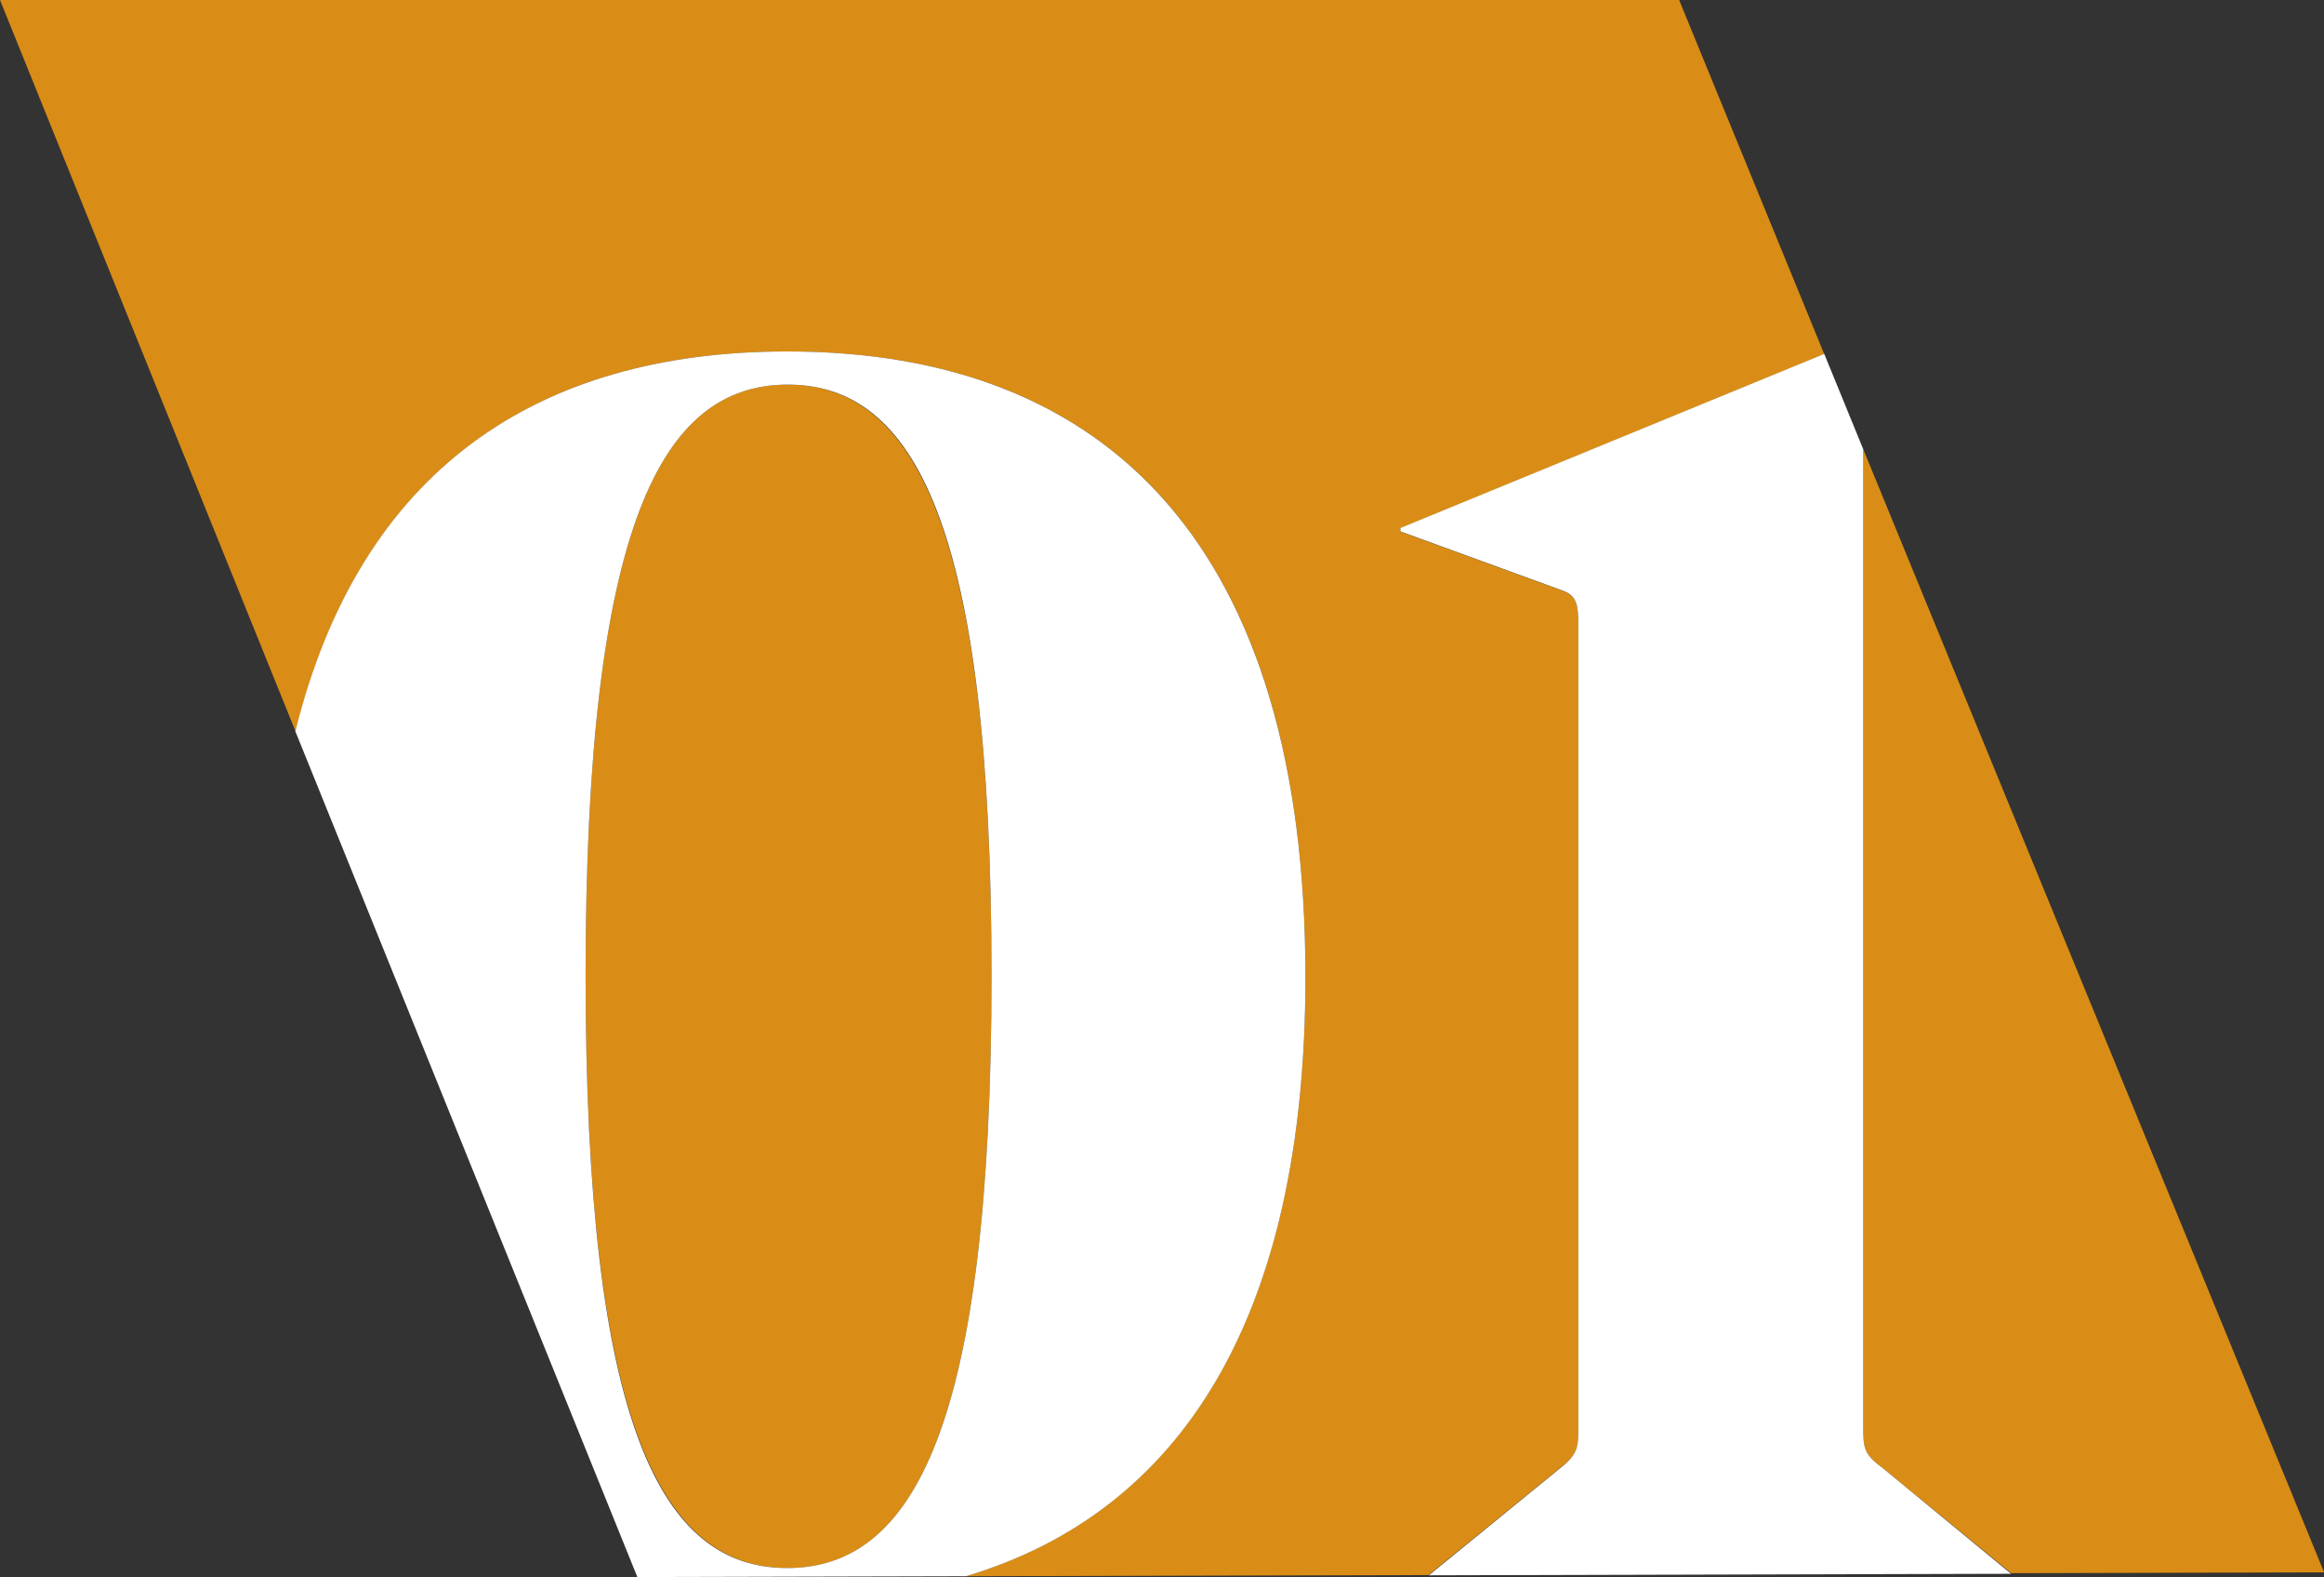
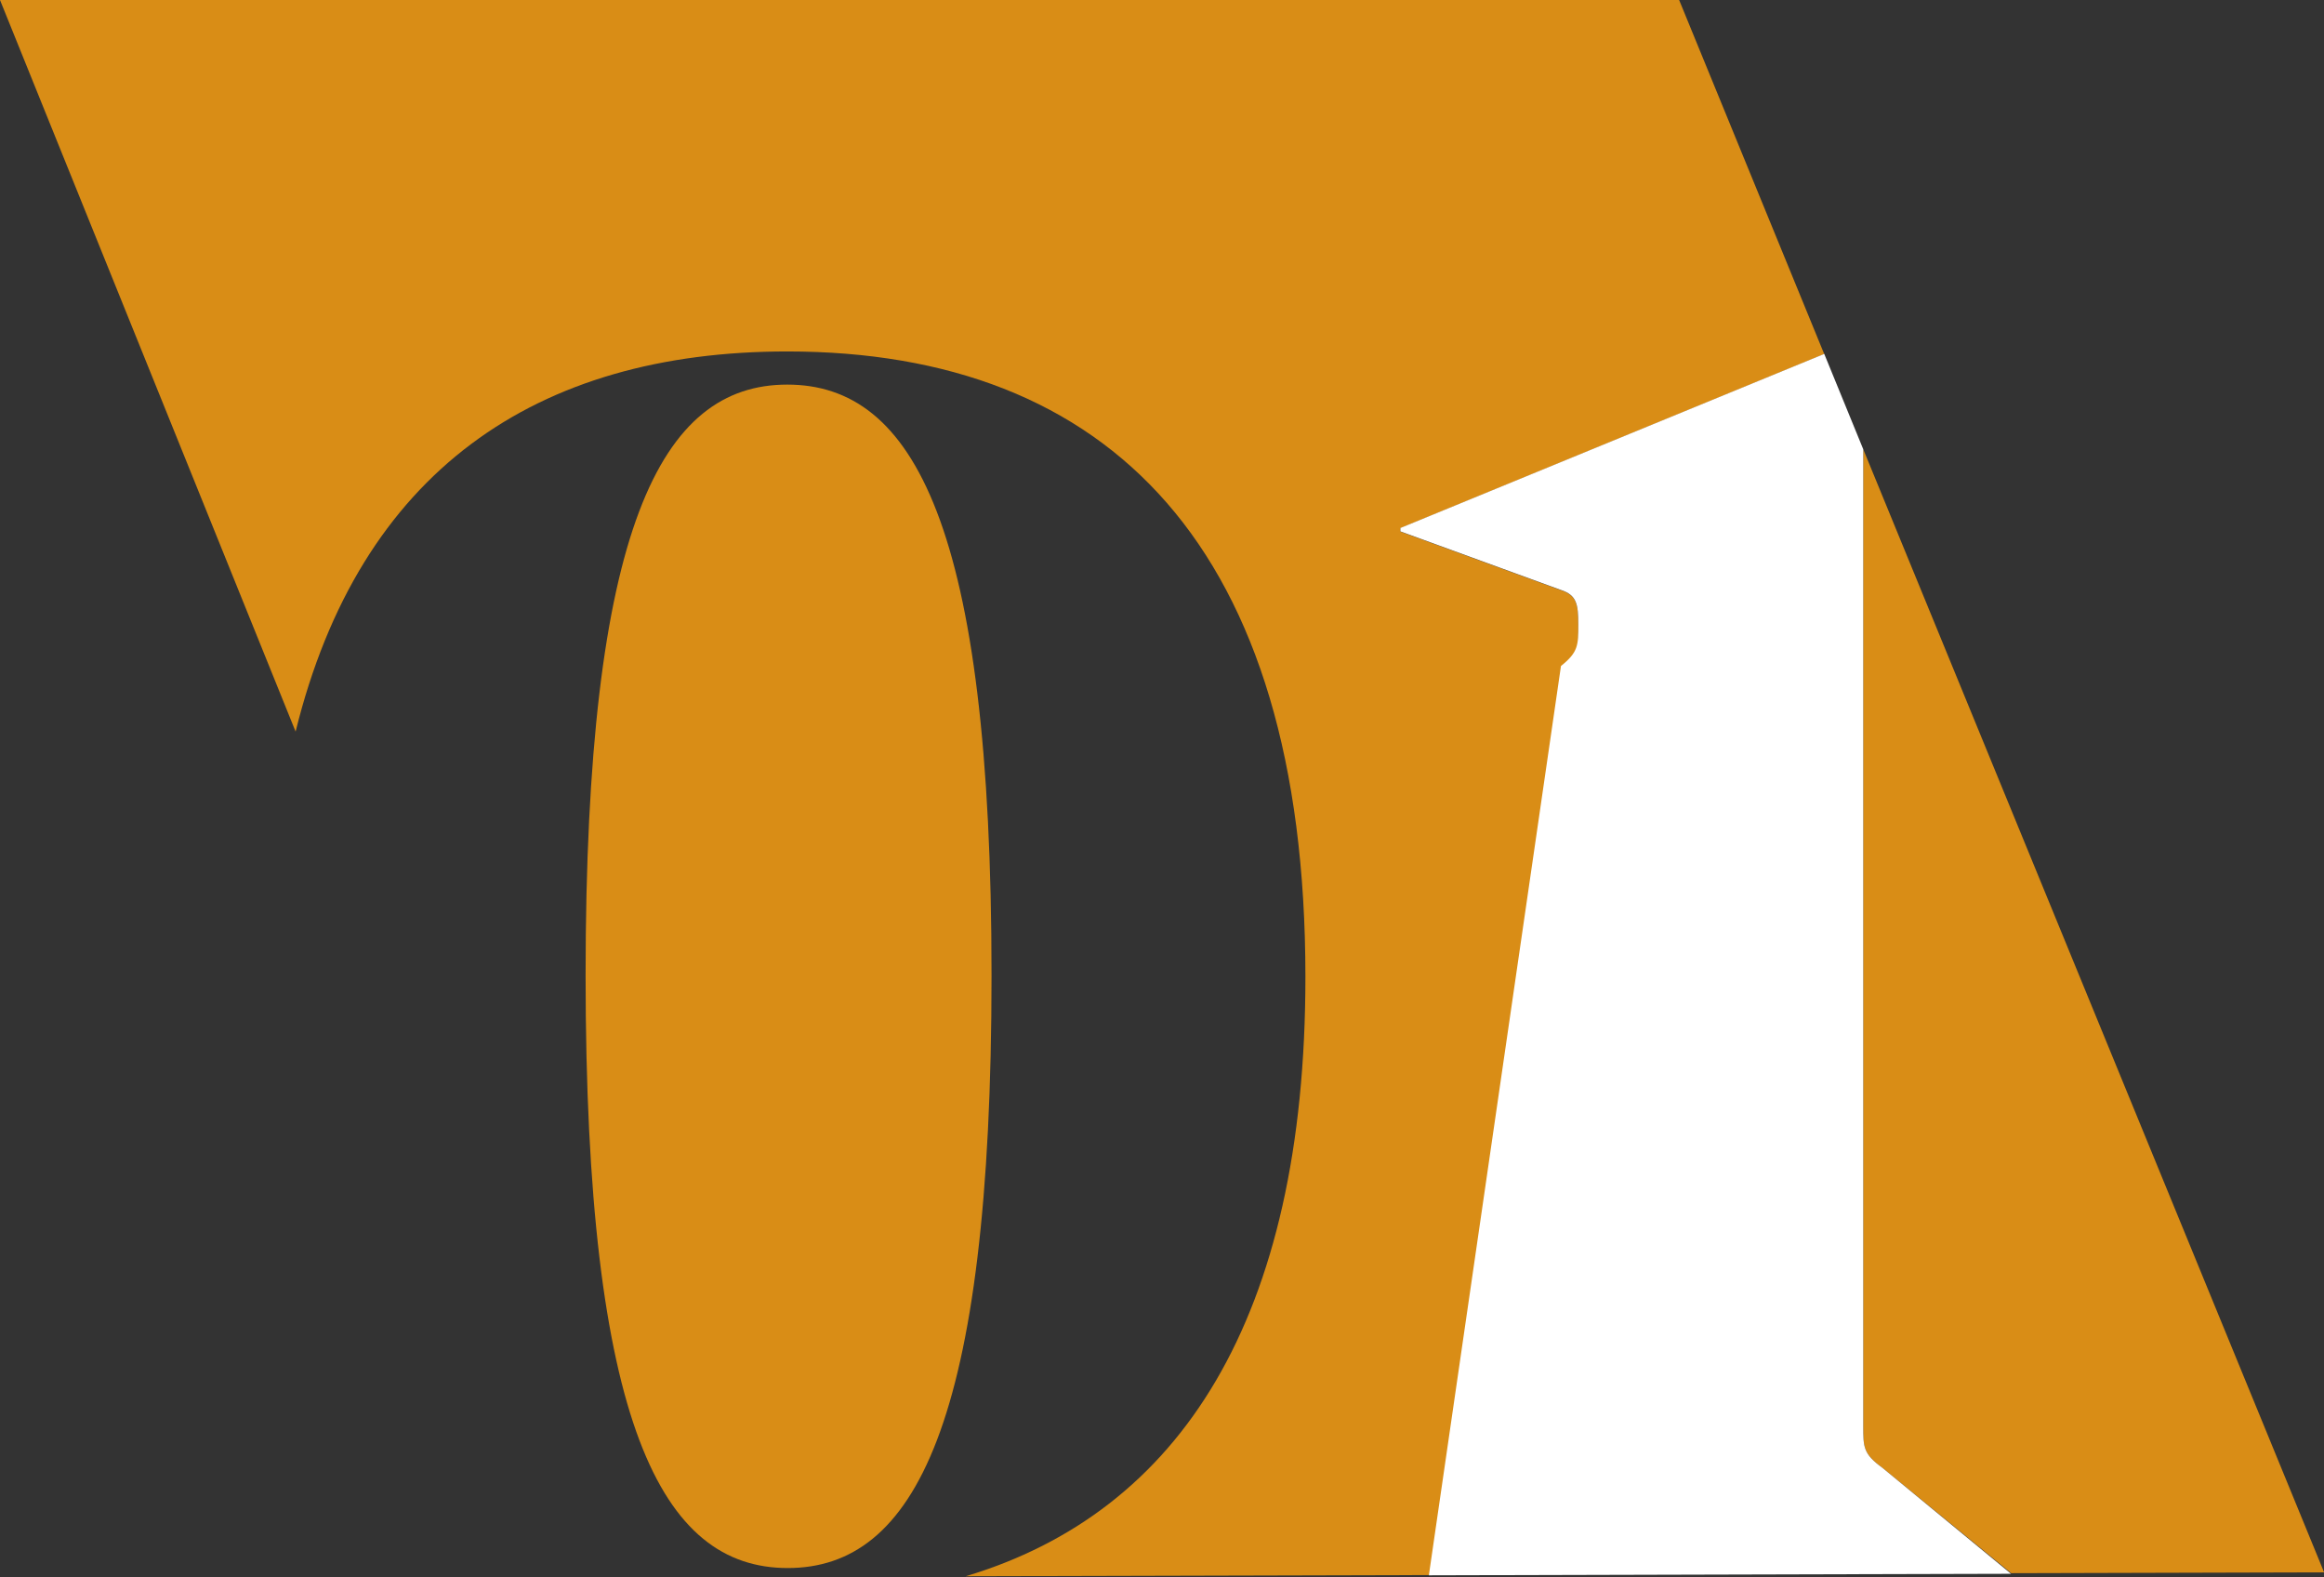
<svg xmlns="http://www.w3.org/2000/svg" viewBox="0 0 198.43 134.64">
  <rect x="0" y="0" width="198.43" height="134.64" fill="#333333" stroke="none" />
  <defs>
    <style>.cls-1{fill:#d98d16;}.cls-2{fill:#fff;}</style>
  </defs>
  <title>Fichier 1icon</title>
  <g id="Calque_2" data-name="Calque 2">
    <g id="Calque_1-2" data-name="Calque 1">
      <path class="cls-1" d="M134.76,121.75V53.33c0-1.77-.15-2.51-1.48-2.95l-13.71-5v-.29l36.19-14.86L143.37,0,0,0,25.24,62.45C30.71,40.24,45.77,30,67.22,30c27.43,0,44.24,16.67,44.24,53.39,0,29.18-10.71,45.68-29,51.16l39.51-.1,11.28-9.18C134.76,124.11,134.76,123.52,134.76,121.75Z" />
      <path class="cls-1" d="M160.72,125.29l11,9,26.72-.07L159.09,38.35v83.4C159.09,123.52,159.09,124.11,160.72,125.29Z" />
      <path class="cls-1" d="M67.22,32.83C56.45,32.83,50,44.92,50,83.26s6.49,50.59,17.26,50.59,17.4-12.24,17.4-50.59S78,32.83,67.22,32.83Z" />
-       <path class="cls-2" d="M111.46,83.41C111.46,46.69,94.65,30,67.22,30c-21.45,0-36.51,10.22-42,32.43l29.2,72.19,28.05-.07C100.75,129.09,111.46,112.59,111.46,83.41ZM67.22,133.85C56.45,133.85,50,121.75,50,83.26s6.49-50.43,17.26-50.43,17.4,11.94,17.4,50.43S78,133.85,67.22,133.85Z" />
-       <path class="cls-2" d="M160.72,125.29c-1.63-1.18-1.63-1.77-1.63-3.54V38.35l-3.33-8.14L119.57,45.07v.29l13.71,5c1.33.44,1.48,1.18,1.48,2.95v68.42c0,1.77,0,2.36-1.48,3.54L122,134.47l49.71-.13Z" />
+       <path class="cls-2" d="M160.72,125.29c-1.63-1.18-1.63-1.77-1.63-3.54V38.35l-3.33-8.14L119.57,45.07v.29l13.71,5c1.33.44,1.48,1.18,1.48,2.95c0,1.77,0,2.36-1.48,3.54L122,134.47l49.71-.13Z" />
    </g>
  </g>
</svg>